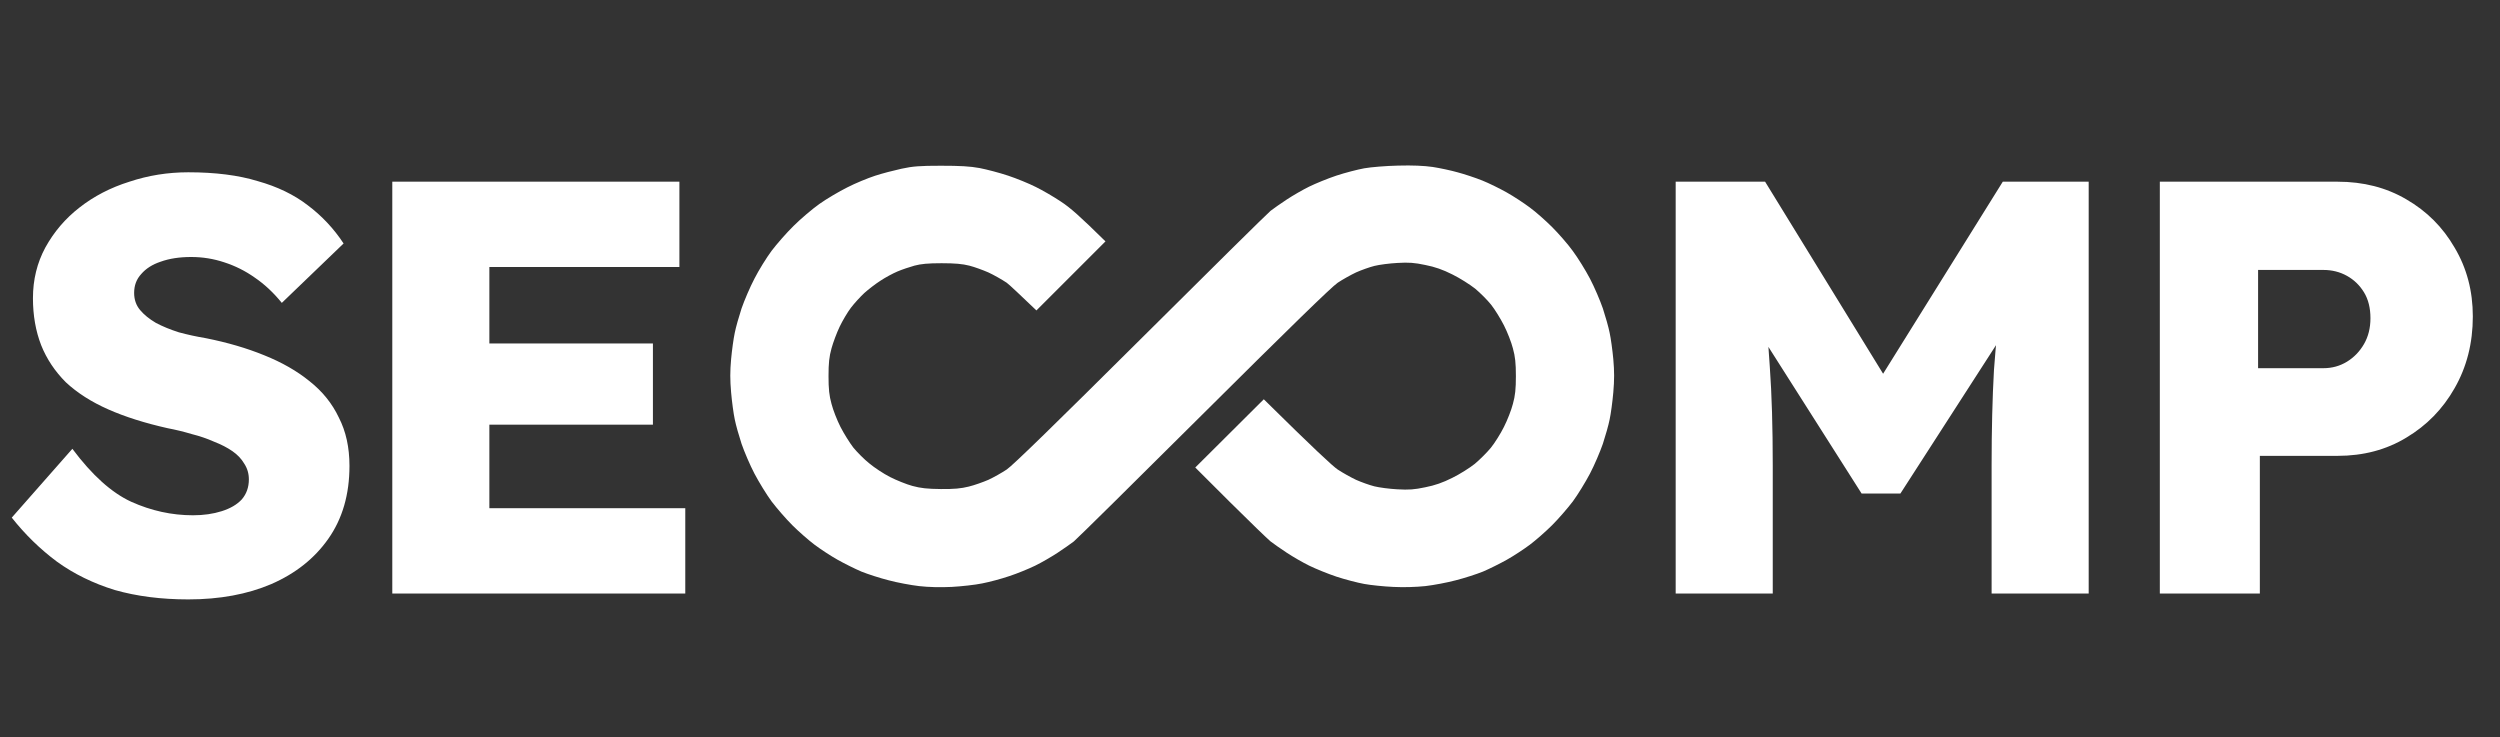
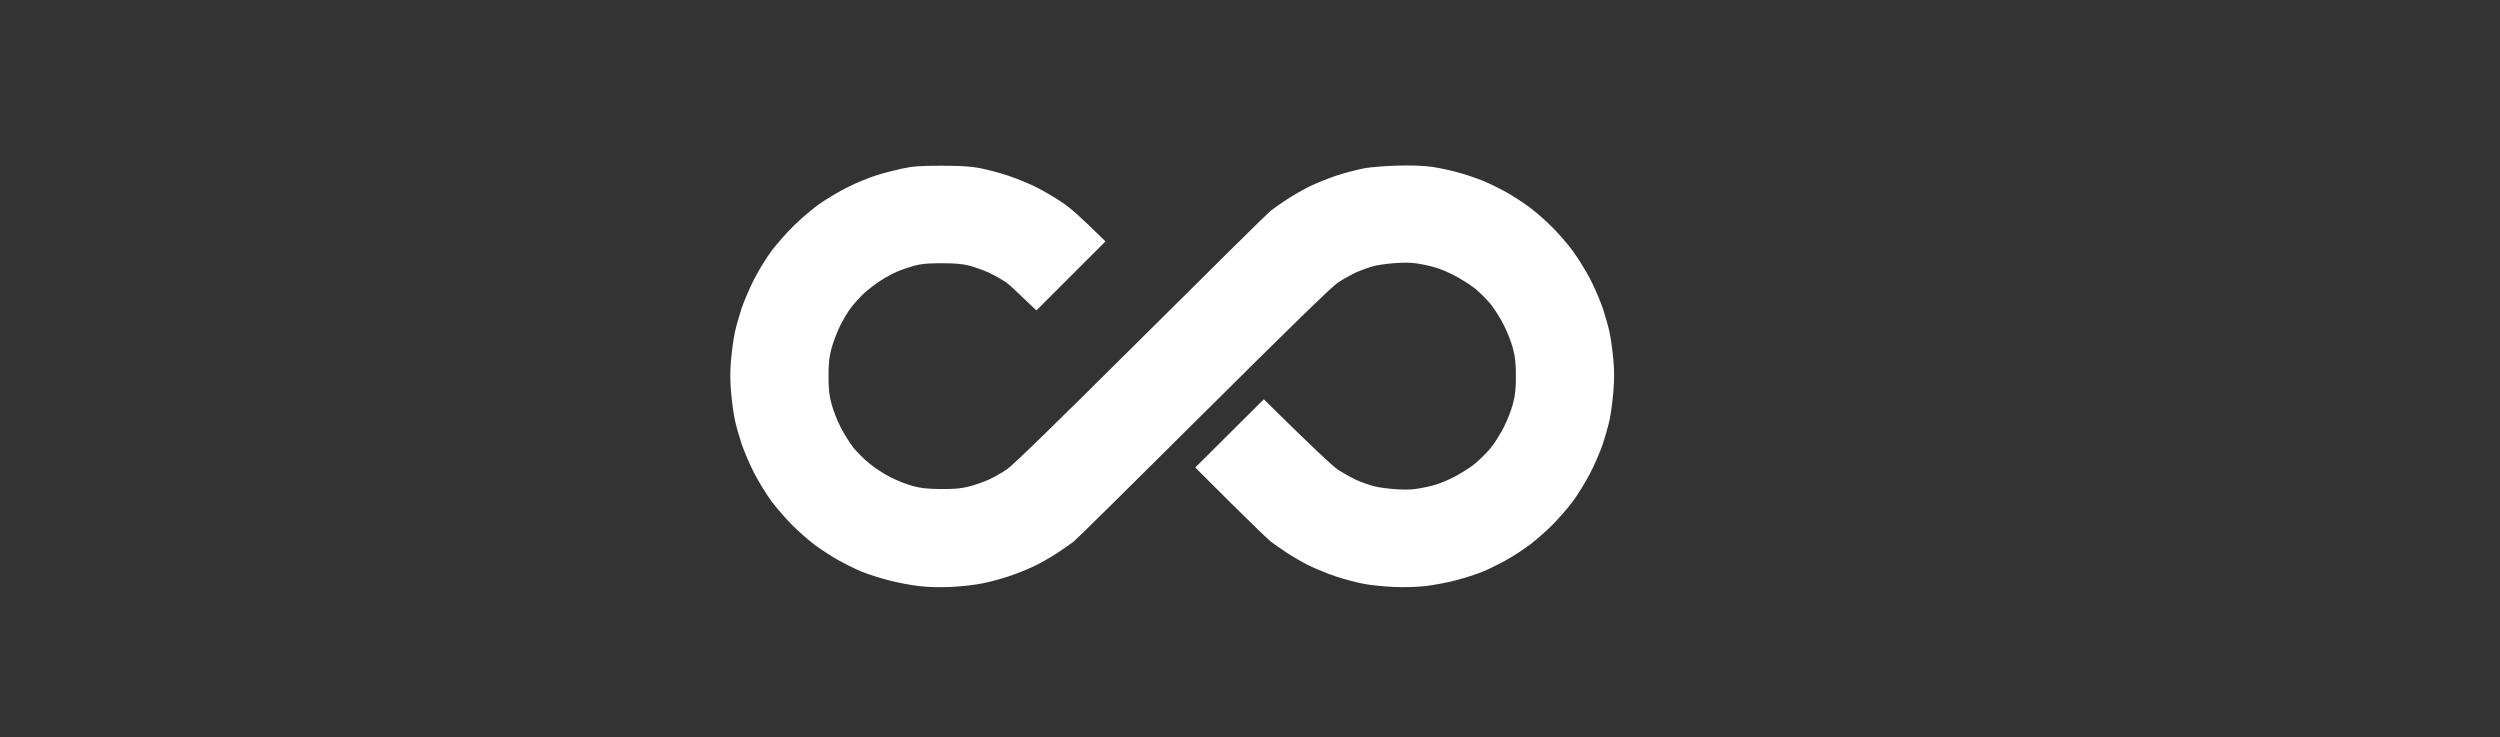
<svg xmlns="http://www.w3.org/2000/svg" width="278" height="82" viewBox="0 0 278 82" fill="none">
  <rect x="0" y="0" width="278" height="82" fill="#333333" stroke="none" />
-   <path d="M20.935 66.654C17.926 66.654 15.2 66.305 12.757 65.608C10.358 64.866 8.221 63.819 6.346 62.467C4.471 61.072 2.791 59.436 1.308 57.56L8.047 49.906C10.228 52.828 12.408 54.791 14.589 55.794C16.814 56.797 19.103 57.299 21.459 57.299C22.636 57.299 23.705 57.146 24.664 56.841C25.624 56.536 26.365 56.099 26.889 55.532C27.412 54.922 27.674 54.18 27.674 53.308C27.674 52.654 27.499 52.065 27.15 51.542C26.845 51.018 26.409 50.56 25.842 50.168C25.275 49.775 24.599 49.426 23.814 49.121C23.029 48.772 22.2 48.489 21.328 48.271C20.455 48.009 19.561 47.791 18.645 47.616C16.116 47.049 13.913 46.352 12.038 45.523C10.162 44.694 8.592 43.691 7.327 42.513C6.106 41.292 5.19 39.918 4.58 38.392C3.969 36.822 3.664 35.077 3.664 33.158C3.664 31.108 4.122 29.233 5.038 27.532C5.997 25.787 7.262 24.304 8.832 23.083C10.446 21.818 12.299 20.859 14.393 20.204C16.486 19.507 18.667 19.158 20.935 19.158C23.945 19.158 26.518 19.485 28.655 20.139C30.836 20.75 32.689 21.644 34.216 22.821C35.786 23.999 37.116 25.416 38.207 27.074L31.337 33.681C30.421 32.547 29.418 31.61 28.328 30.868C27.281 30.127 26.147 29.56 24.926 29.167C23.748 28.775 22.527 28.578 21.262 28.578C19.954 28.578 18.82 28.753 17.86 29.102C16.944 29.407 16.225 29.865 15.701 30.476C15.178 31.043 14.916 31.741 14.916 32.569C14.916 33.311 15.134 33.943 15.57 34.467C16.007 34.99 16.595 35.47 17.337 35.906C18.078 36.298 18.929 36.647 19.888 36.953C20.848 37.214 21.851 37.432 22.898 37.607C25.297 38.087 27.456 38.719 29.375 39.504C31.337 40.289 33.016 41.249 34.412 42.383C35.851 43.517 36.942 44.869 37.683 46.439C38.468 47.965 38.861 49.754 38.861 51.803C38.861 54.987 38.076 57.691 36.506 59.916C34.979 62.096 32.864 63.776 30.16 64.953C27.499 66.087 24.424 66.654 20.935 66.654ZM43.623 66V20.204H75.549V29.691H54.417V56.514H76.203V66H43.623ZM48.857 47.224V38.196H72.605V47.224H48.857ZM186.335 66V20.204H196.279L212.962 47.355L205.831 47.289L222.71 20.204H232.262V66H221.467V51.738C221.467 47.813 221.554 44.28 221.729 41.14C221.947 37.999 222.296 34.881 222.775 31.784L224.018 35.186L211.327 54.878H207.009L194.578 35.317L195.822 31.784C196.301 34.706 196.628 37.716 196.803 40.812C197.021 43.865 197.13 47.507 197.13 51.738V66H186.335ZM240.173 66V20.204H259.931C262.809 20.204 265.361 20.859 267.585 22.167C269.853 23.476 271.641 25.264 272.95 27.532C274.302 29.8 274.978 32.351 274.978 35.186C274.978 38.152 274.302 40.812 272.95 43.168C271.641 45.479 269.853 47.311 267.585 48.663C265.361 50.015 262.809 50.691 259.931 50.691H251.295V66H240.173ZM251.099 40.943H258.361C259.32 40.943 260.192 40.703 260.977 40.224C261.763 39.744 262.395 39.09 262.875 38.261C263.354 37.432 263.594 36.473 263.594 35.382C263.594 34.248 263.354 33.289 262.875 32.504C262.395 31.719 261.763 31.108 260.977 30.672C260.192 30.236 259.32 30.018 258.361 30.018H251.099V40.943Z" fill="white" />
  <path d="M162.109 19.168C161.37 18.957 160.102 18.686 159.318 18.566C158.352 18.43 157.085 18.37 155.471 18.415C154.128 18.445 152.453 18.581 151.699 18.716C150.959 18.852 149.556 19.213 148.606 19.529C147.655 19.845 146.297 20.402 145.588 20.749C144.879 21.095 143.762 21.742 143.099 22.179C142.435 22.616 141.62 23.188 141.288 23.444C140.956 23.714 134.438 30.143 126.804 37.745C117.434 47.064 112.606 51.776 111.942 52.213C111.399 52.574 110.494 53.086 109.905 53.357C109.317 53.613 108.336 53.959 107.718 54.11C106.873 54.321 106.088 54.396 104.625 54.381C103.116 54.366 102.392 54.29 101.456 54.035C100.792 53.854 99.676 53.402 98.967 53.041C98.258 52.679 97.232 52.002 96.674 51.535C96.1 51.084 95.316 50.286 94.893 49.774C94.486 49.247 93.837 48.208 93.46 47.471C93.083 46.733 92.63 45.574 92.464 44.911C92.207 43.993 92.132 43.255 92.132 41.825C92.132 40.38 92.207 39.657 92.464 38.739C92.645 38.077 93.052 36.993 93.369 36.33C93.686 35.668 94.244 34.719 94.621 34.223C94.999 33.726 95.678 32.988 96.115 32.582C96.568 32.175 97.368 31.558 97.911 31.212C98.454 30.85 99.299 30.399 99.797 30.188C100.295 29.977 101.139 29.691 101.683 29.541C102.407 29.345 103.206 29.27 104.7 29.27C106.194 29.27 107.024 29.345 107.793 29.541C108.382 29.691 109.317 30.037 109.905 30.293C110.494 30.564 111.399 31.076 111.942 31.438C112.168 31.587 113.624 32.963 115.25 34.52L122.929 26.842C120.131 24.088 119.028 23.105 117.977 22.42C117.193 21.893 115.925 21.155 115.186 20.794C114.447 20.418 113.044 19.845 112.093 19.529C111.143 19.213 109.709 18.837 108.925 18.686C107.854 18.491 106.767 18.43 104.625 18.43C102.286 18.43 101.486 18.491 100.249 18.762C99.419 18.942 98.092 19.288 97.307 19.544C96.523 19.8 95.119 20.372 94.214 20.839C93.309 21.291 91.906 22.119 91.121 22.676C90.337 23.233 89.039 24.332 88.254 25.114C87.455 25.897 86.353 27.162 85.795 27.9C85.237 28.652 84.377 30.037 83.894 30.986C83.396 31.934 82.763 33.425 82.461 34.298C82.174 35.171 81.827 36.39 81.706 37.008C81.571 37.625 81.39 38.95 81.299 39.943C81.178 41.283 81.178 42.247 81.299 43.632C81.39 44.67 81.571 46.025 81.706 46.643C81.827 47.26 82.174 48.479 82.461 49.352C82.763 50.226 83.396 51.716 83.894 52.664C84.392 53.613 85.252 55.013 85.795 55.751C86.353 56.488 87.394 57.693 88.104 58.4C88.813 59.108 89.929 60.086 90.593 60.583C91.257 61.08 92.404 61.833 93.158 62.254C93.912 62.676 95.089 63.263 95.798 63.564C96.507 63.85 97.865 64.287 98.816 64.528C99.766 64.784 101.305 65.07 102.211 65.175C103.267 65.295 104.579 65.325 105.832 65.265C106.903 65.205 108.442 65.039 109.226 64.874C110.011 64.723 111.369 64.362 112.244 64.061C113.119 63.775 114.402 63.248 115.111 62.902C115.82 62.555 116.936 61.908 117.6 61.471C118.264 61.035 119.079 60.463 119.411 60.207C119.743 59.936 126.261 53.508 133.895 45.905C143.219 36.631 148.093 31.874 148.756 31.438C149.3 31.076 150.22 30.564 150.793 30.293C151.367 30.037 152.287 29.706 152.83 29.571C153.373 29.435 154.52 29.285 155.395 29.239C156.662 29.164 157.281 29.209 158.488 29.465C159.559 29.676 160.434 29.977 161.506 30.519C162.335 30.926 163.467 31.648 164.04 32.1C164.599 32.567 165.398 33.364 165.806 33.876C166.228 34.403 166.862 35.442 167.239 36.18C167.616 36.917 168.069 38.077 168.235 38.739C168.491 39.657 168.567 40.395 168.567 41.825C168.567 43.255 168.491 43.993 168.235 44.911C168.069 45.574 167.616 46.733 167.239 47.471C166.877 48.208 166.213 49.262 165.775 49.804C165.338 50.331 164.538 51.129 163.995 51.581C163.452 52.017 162.335 52.725 161.506 53.131C160.434 53.673 159.559 53.974 158.488 54.185C157.281 54.441 156.662 54.486 155.395 54.411C154.52 54.366 153.373 54.215 152.83 54.08C152.287 53.944 151.367 53.613 150.793 53.357C150.22 53.086 149.3 52.574 148.756 52.213C148.213 51.852 146.146 49.94 140.534 44.4L132.914 51.987L136.792 55.856C138.934 57.979 140.956 59.936 141.288 60.207C141.62 60.463 142.435 61.035 143.099 61.471C143.762 61.908 144.879 62.555 145.588 62.902C146.297 63.248 147.655 63.805 148.606 64.121C149.556 64.437 150.959 64.799 151.699 64.934C152.438 65.07 153.901 65.22 154.942 65.265C156.119 65.325 157.462 65.28 158.488 65.175C159.408 65.07 160.932 64.784 161.883 64.528C162.833 64.287 164.191 63.85 164.9 63.564C165.609 63.263 166.786 62.676 167.541 62.254C168.295 61.833 169.442 61.08 170.106 60.583C170.769 60.086 171.886 59.108 172.595 58.4C173.304 57.693 174.345 56.488 174.904 55.751C175.447 55.013 176.307 53.613 176.805 52.664C177.303 51.716 177.936 50.226 178.238 49.352C178.525 48.479 178.872 47.26 178.992 46.643C179.128 46.025 179.309 44.67 179.4 43.632C179.52 42.247 179.52 41.283 179.4 39.943C179.309 38.95 179.128 37.625 178.992 37.008C178.872 36.39 178.525 35.171 178.238 34.298C177.936 33.425 177.303 31.934 176.805 30.986C176.307 30.037 175.447 28.652 174.888 27.9C174.345 27.147 173.304 25.958 172.595 25.25C171.886 24.543 170.77 23.549 170.106 23.067C169.442 22.57 168.295 21.818 167.541 21.396C166.786 20.974 165.579 20.372 164.825 20.071C164.071 19.77 162.848 19.364 162.109 19.168Z" fill="white" />
</svg>